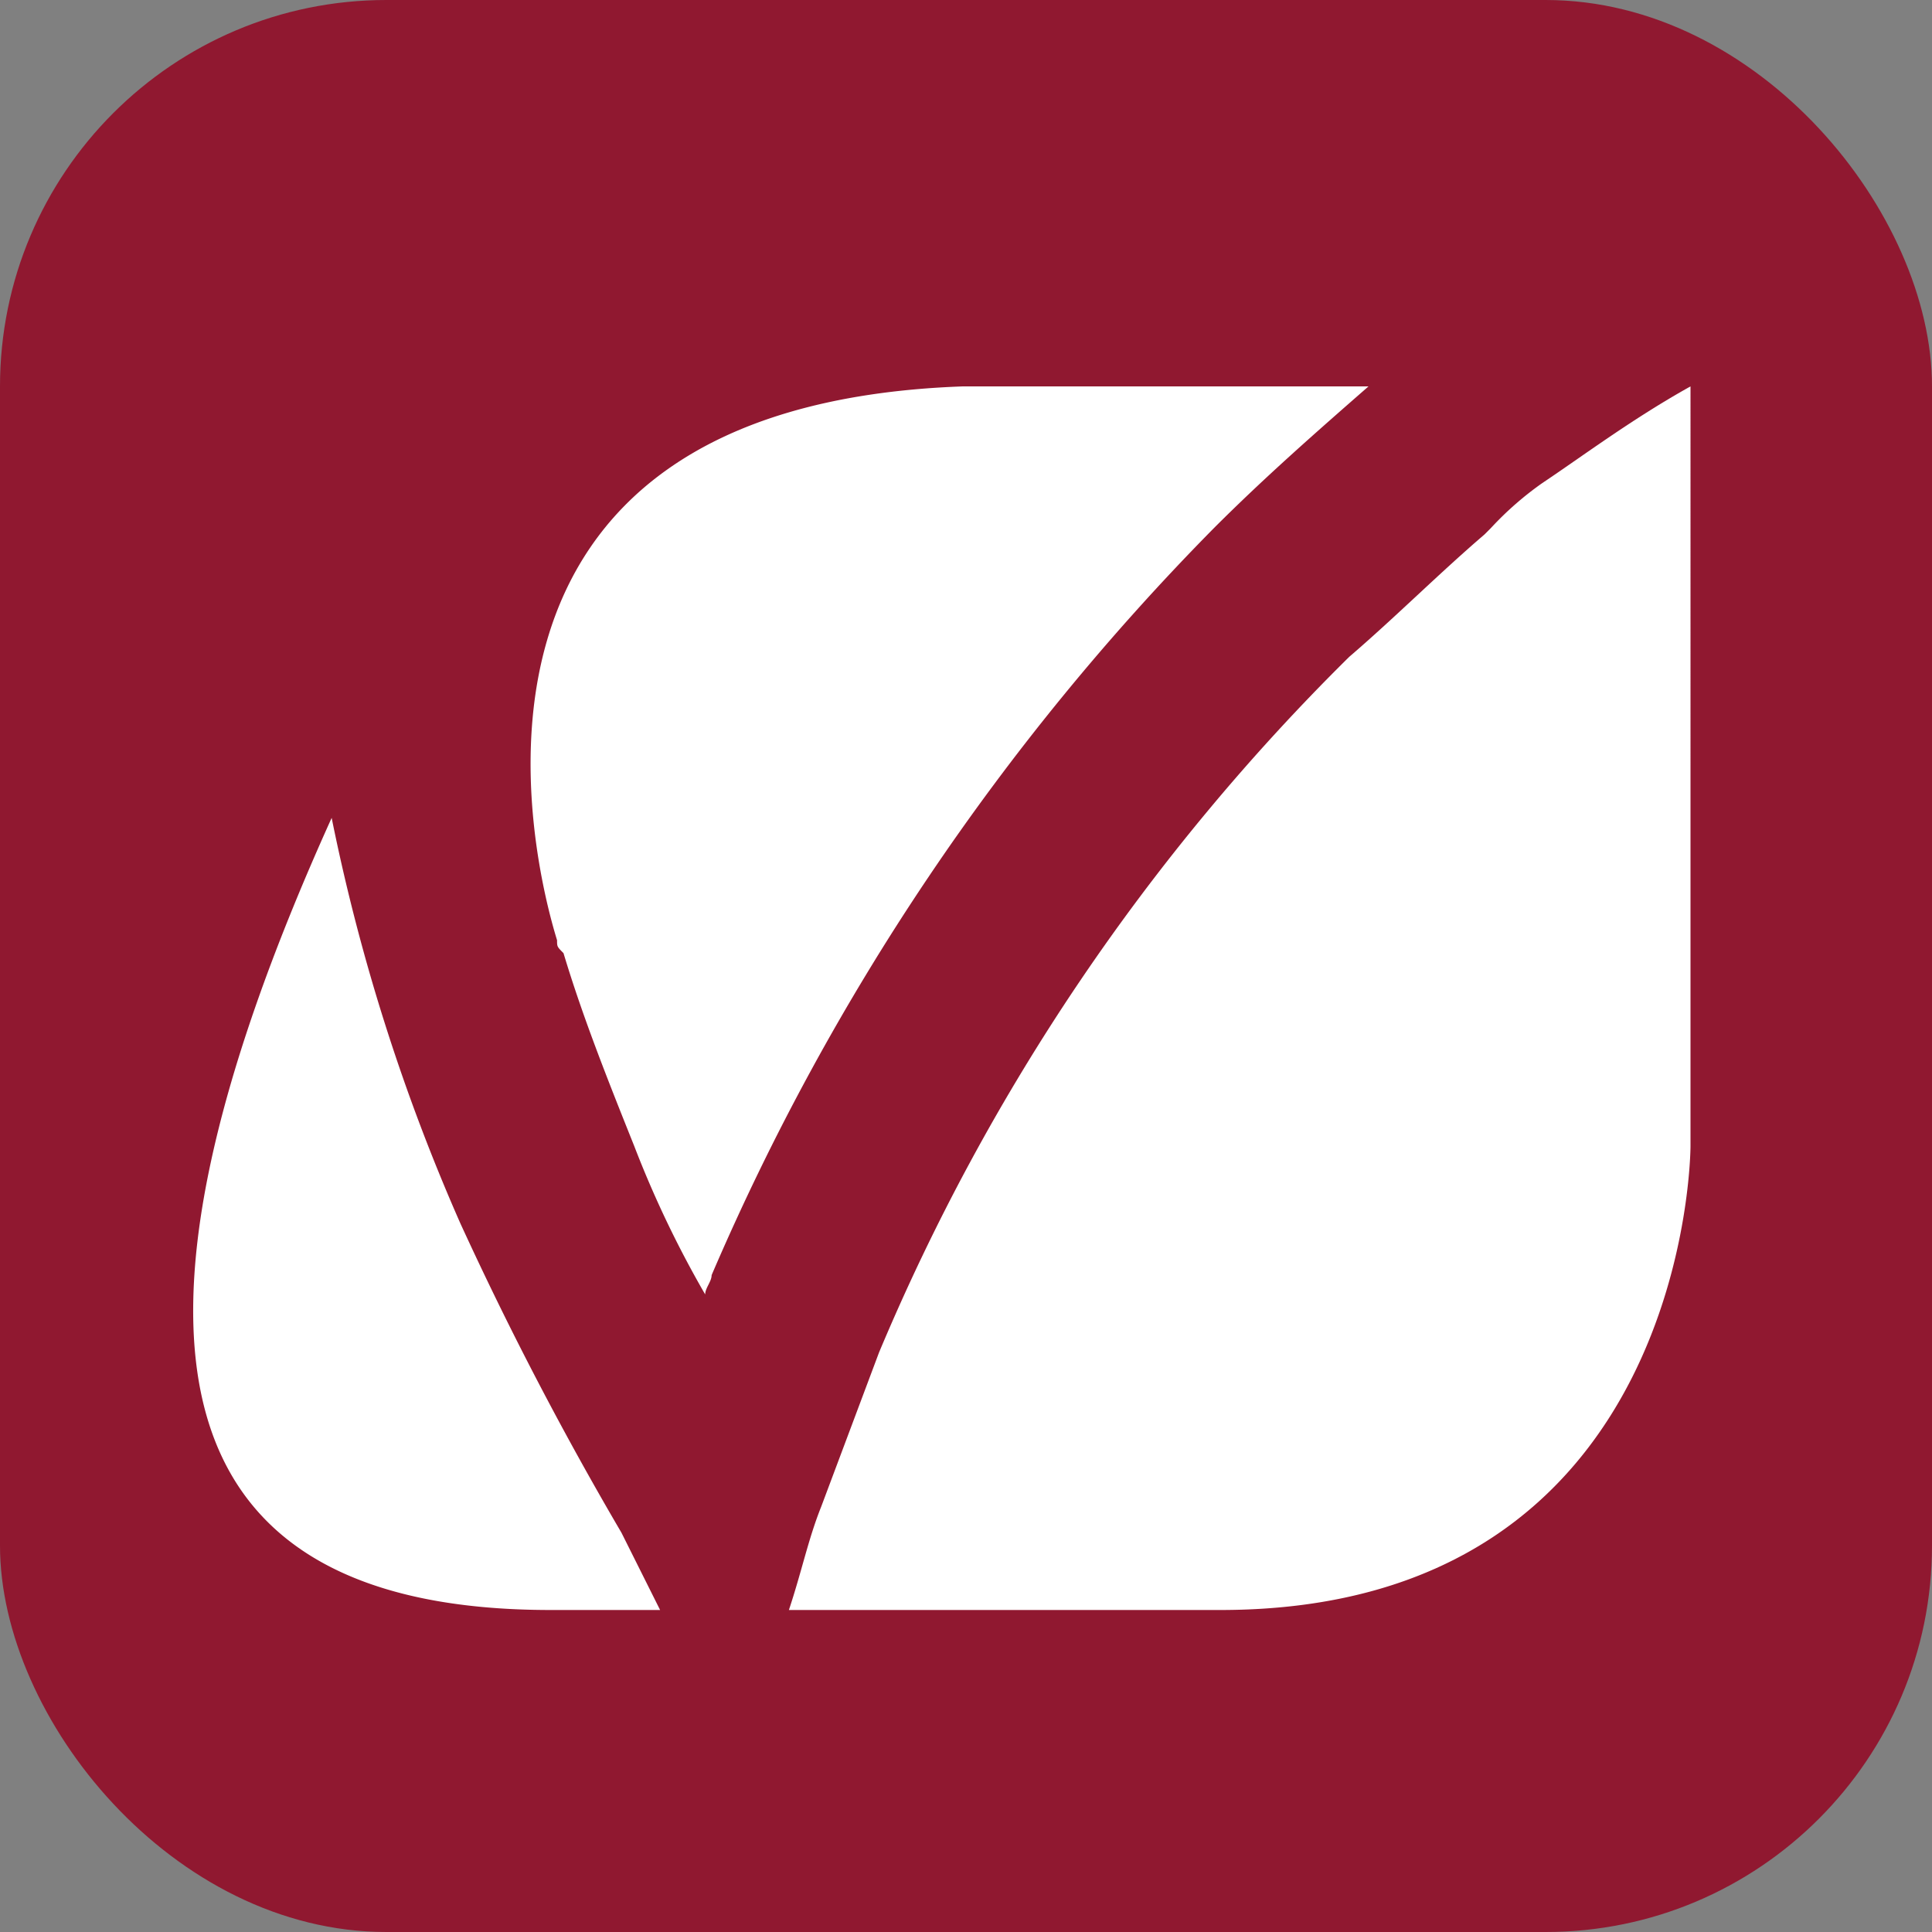
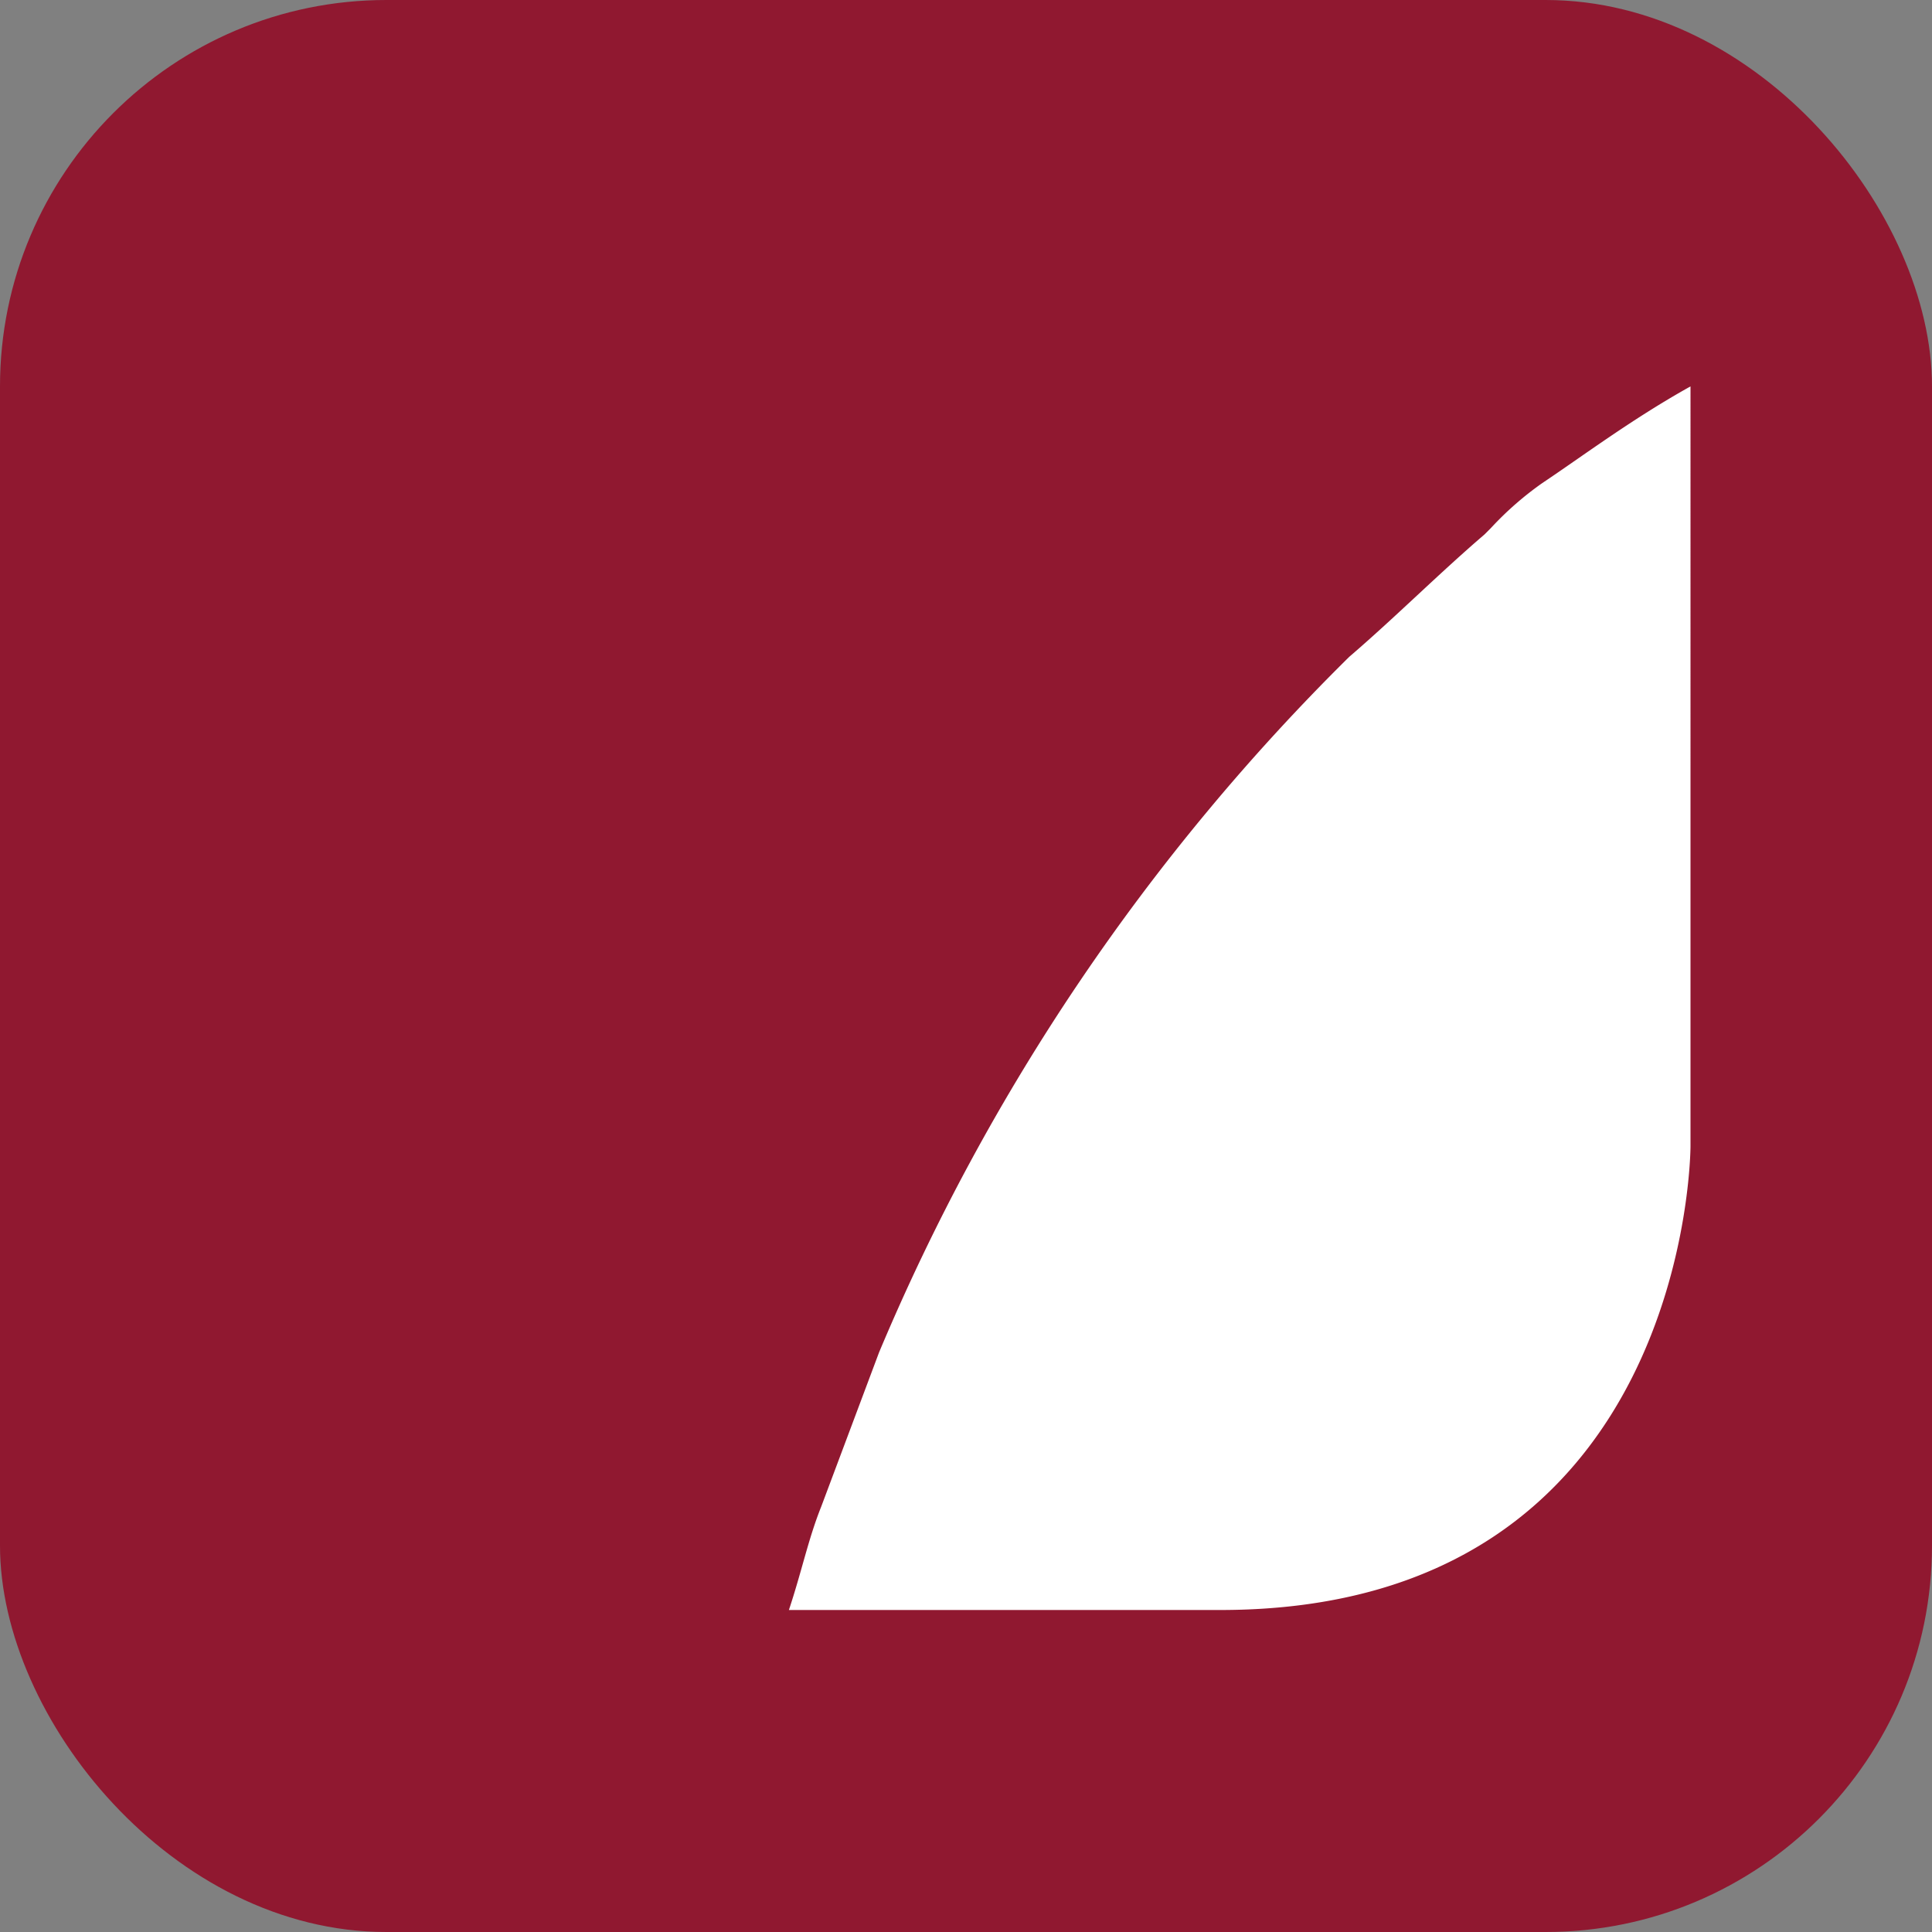
<svg xmlns="http://www.w3.org/2000/svg" viewBox="0 0 30 30">
  <rect x="0" y="0" width="30" height="30" fill="#808080" stroke="none" />
  <defs>
    <style>
      .cls-1 {
        fill: #901830;
      }

      .cls-2 {
        fill: #fff;
      }
    </style>
  </defs>
  <g id="Group_155" data-name="Group 155" transform="translate(-56 -291)">
    <rect id="Rectangle_426" data-name="Rectangle 426" class="cls-1" width="30" height="30" rx="6" transform="translate(56 291)" />
    <g id="viteclogga" transform="translate(56.35 294.8)">
      <g id="Group_149" data-name="Group 149">
-         <path id="Path_50" data-name="Path 50" class="cls-2" d="M18.5,4.4c.8-.8,1.6-1.5,2.4-2.2H14.6c-8.4.3-6.7,7.3-6.3,8.6,0,.1,0,.1.1.2h0c.3,1,.7,2,1.1,3a16.269,16.269,0,0,0,1.1,2.3c0-.1.1-.2.1-.3A37.61,37.61,0,0,1,18.5,4.4Z" />
        <path id="Path_51" data-name="Path 51" class="cls-2" d="M25.9,2.2c-.9.5-1.7,1.1-2.3,1.5a5.008,5.008,0,0,0-.8.7l-.1.1h0c-.7.6-1.4,1.3-2.1,1.9a33.257,33.257,0,0,0-7.3,10.8l-.9,2.4c-.2.5-.3,1-.5,1.6h6.7c7.3,0,7.3-7.2,7.3-7.2V2.2Z" />
-         <path id="Path_52" data-name="Path 52" class="cls-2" d="M9.3,20a53.934,53.934,0,0,1-2.5-4.8,30.64,30.64,0,0,1-2-6.3C1,17.3,2.3,21.2,8.2,21.2H9.9Z" />
      </g>
    </g>
  </g>
</svg>